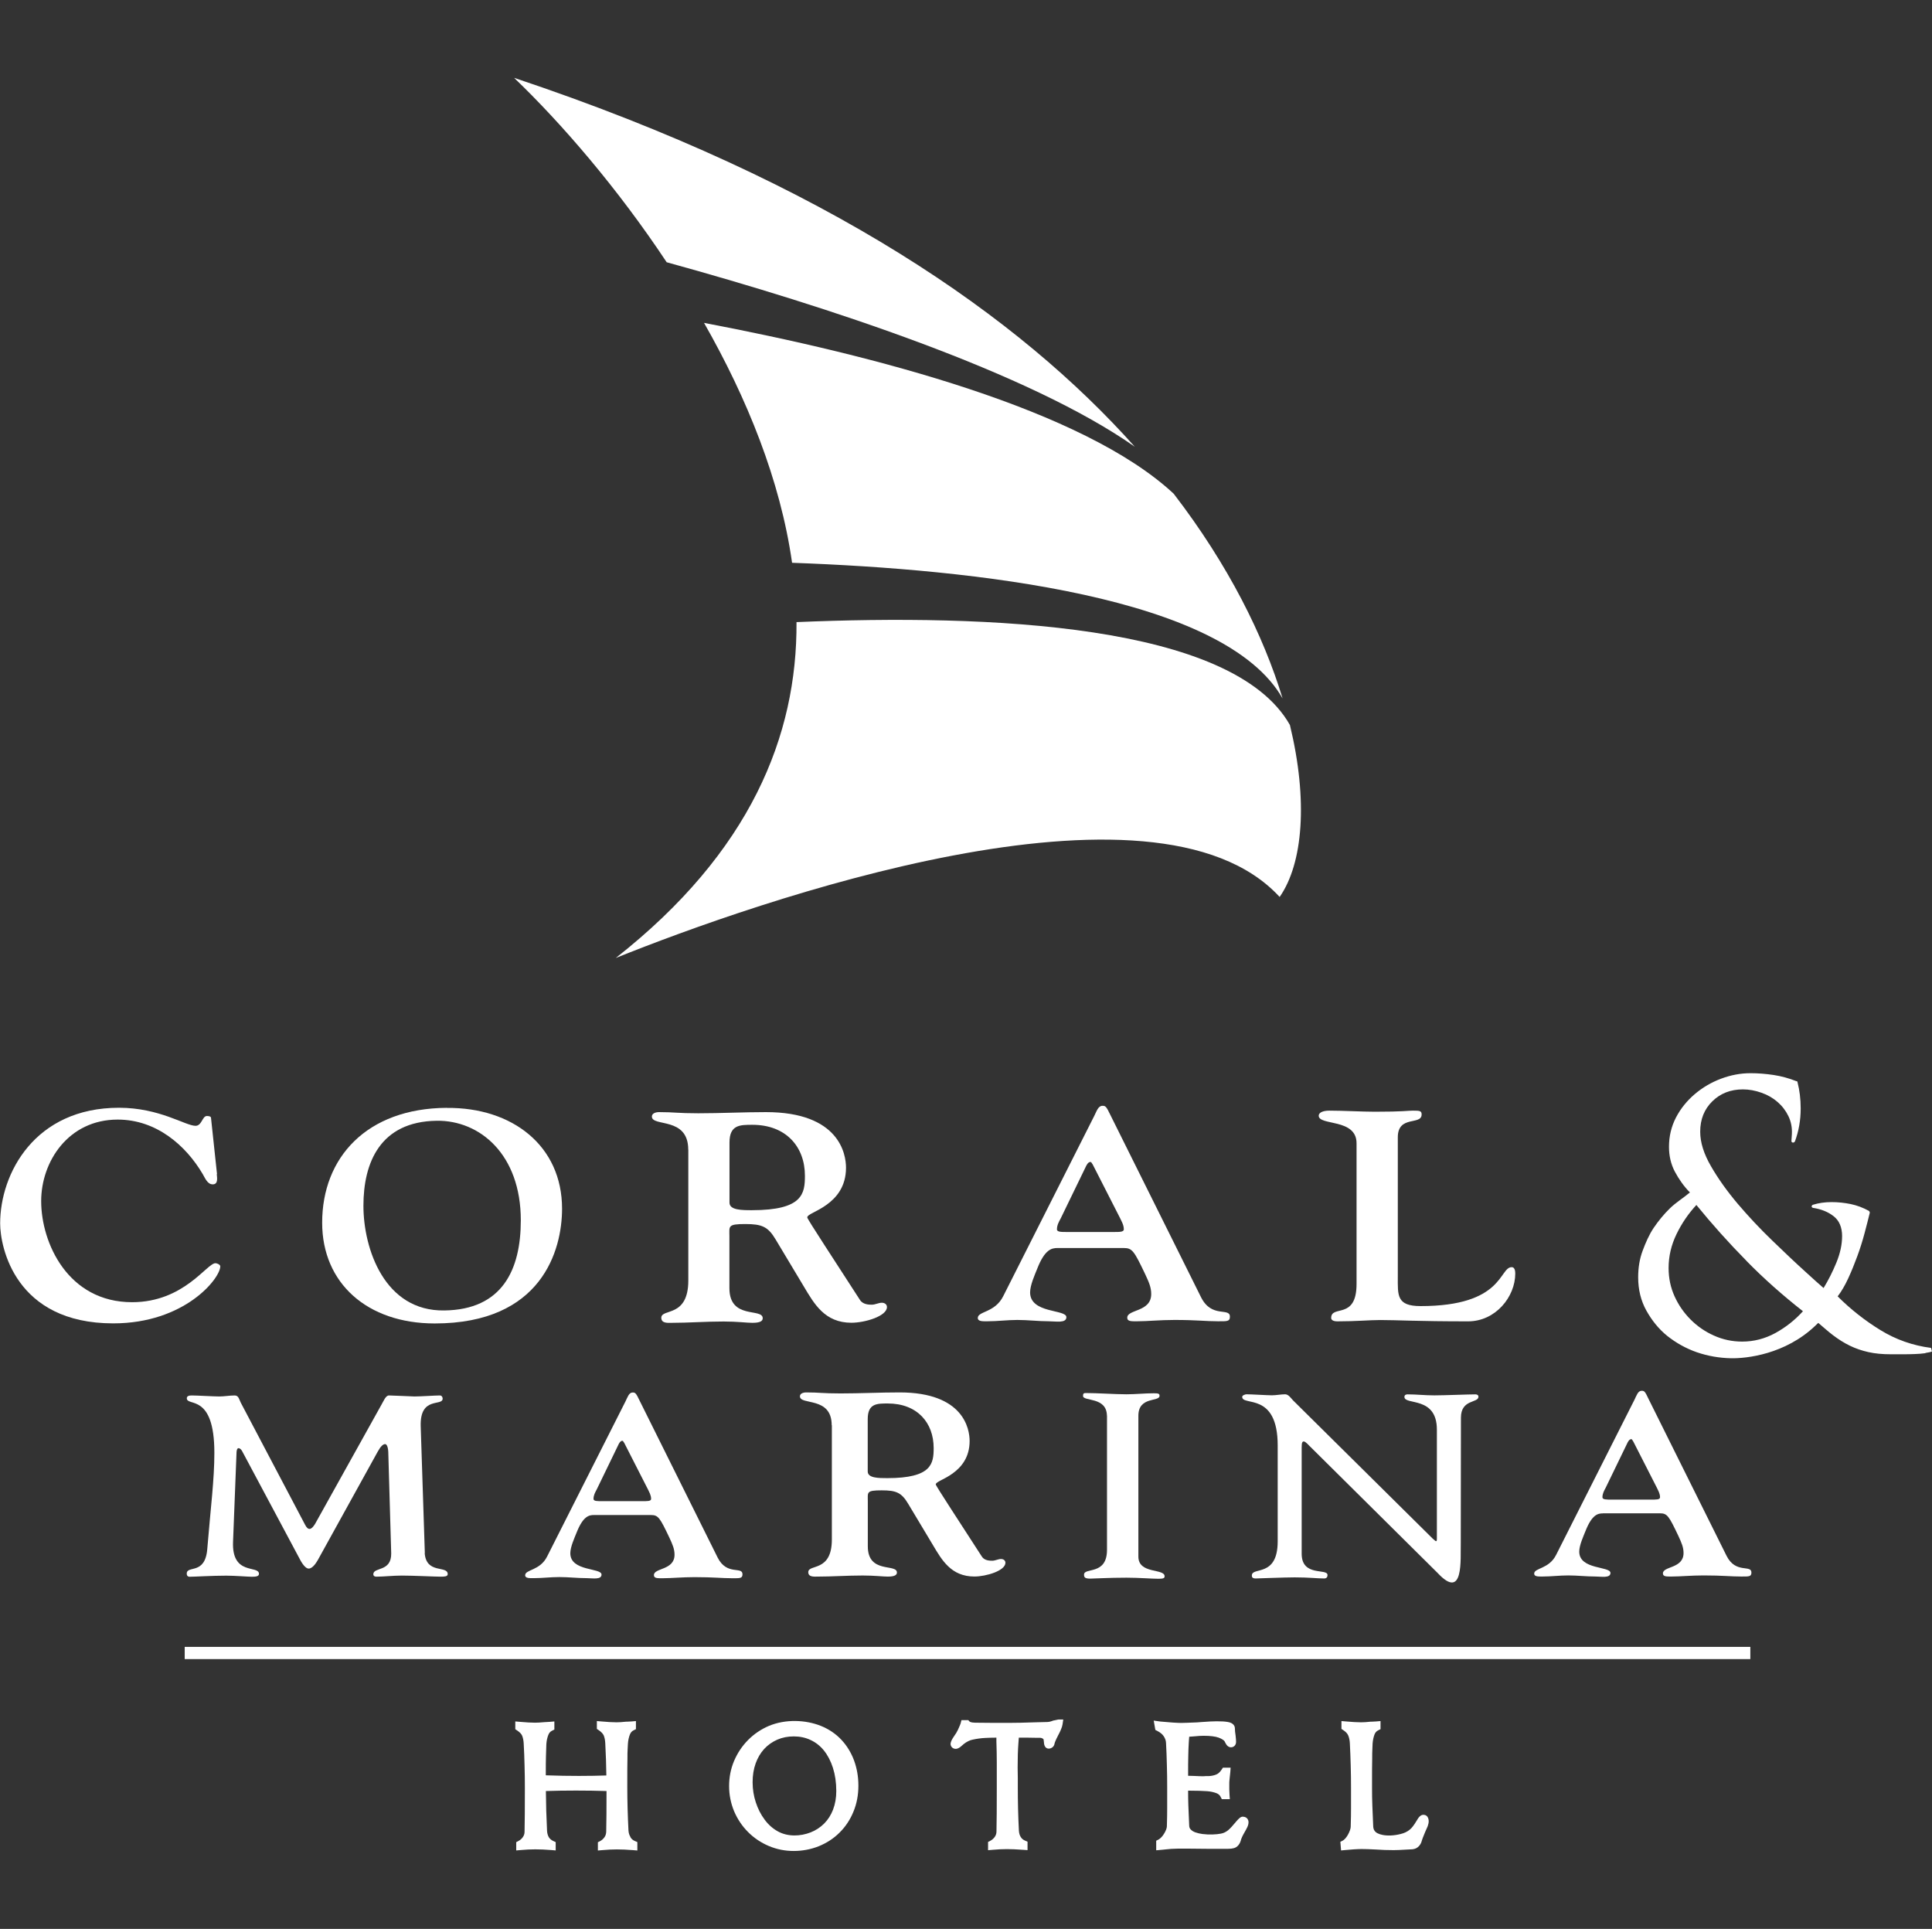
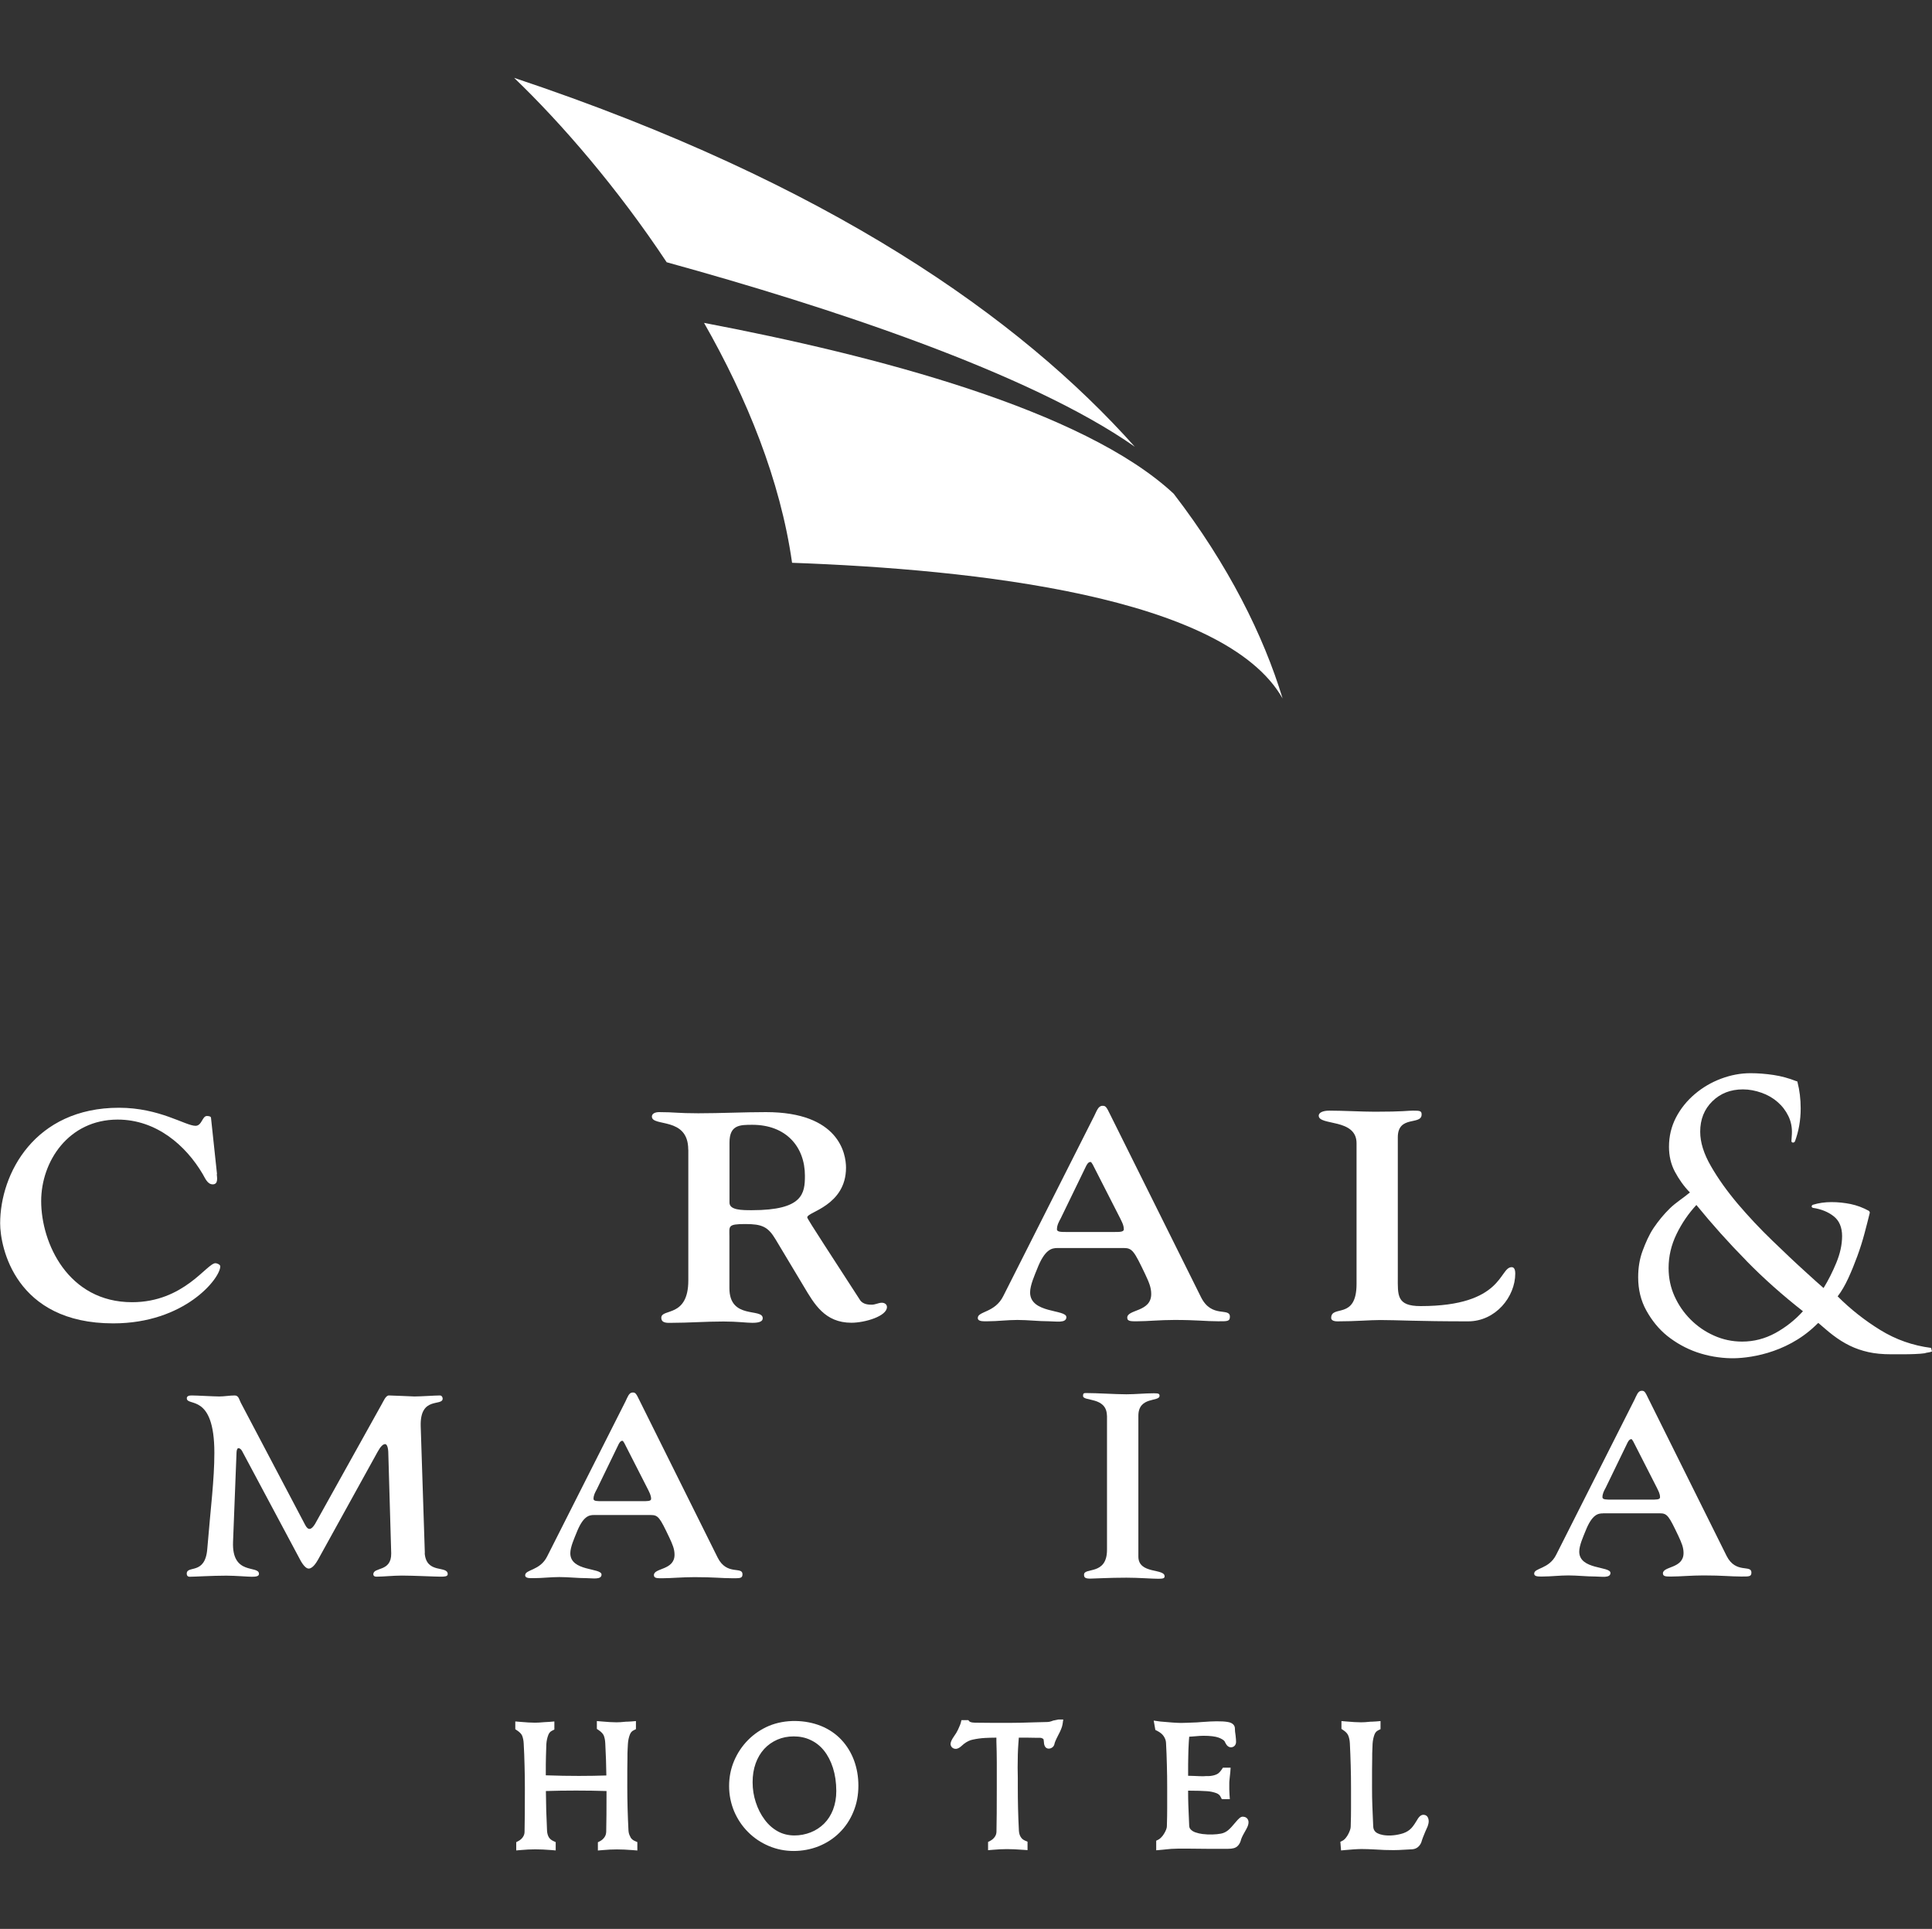
<svg xmlns="http://www.w3.org/2000/svg" id="Layer_1" width="248.21" height="247.8" viewBox="0 0 248.21 247.8">
  <rect x="0" y="0" width="248.21" height="247.8" fill="#333333" stroke="none" />
  <defs>
    <style>.cls-1{fill:#fff;}</style>
  </defs>
  <path class="cls-1" d="m164.78,89.73c-2.45-8.06-6.95-17.14-13.99-26.3-11.61-10.82-38.42-17.78-60.34-21.95,5.5,9.64,9.81,20.22,11.31,30.82,23.35.84,55.54,4.28,63.02,17.43Z" />
  <path class="cls-1" d="m66.05,10c6.08,5.83,13.28,14.16,19.6,23.69,20.5,5.65,46.55,14.16,60.14,23.7-14.77-16.56-39.27-33.88-79.74-47.39Z" />
-   <path class="cls-1" d="m102.33,79.92c.09,14.58-5.9,29.54-23.22,43.15,17.86-7.19,69.26-25.3,85.29-7.84,3-4.3,3.67-12.39,1.32-22.09-7.37-13.04-38.85-14.26-63.39-13.22Z" />
-   <rect class="cls-1" x="23.73" y="211.57" width="201.14" height="1.57" />
  <path class="cls-1" d="m54.56,199.5c.19,2.77,2.96,1.56,2.96,2.73,0,.32-.5.32-.92.32-.71,0-3.47-.14-4.97-.14-1.15,0-2.34.14-3.26.14-.32,0-.41-.16-.41-.3,0-.98,2.34-.26,2.3-2.7l-.37-12.77c0-.82-.18-1.26-.41-1.26-.27,0-.58.29-.96.98l-7.67,13.88c-.18.31-.66,1.13-1.19,1.13s-1.06-1.05-1.19-1.3l-7.38-13.82c-.13-.23-.31-.35-.47-.35-.1,0-.21.17-.23.5l-.45,11.53c-.18,4.39,3.33,2.96,3.33,4.12,0,.33-.42.37-.93.37-.47,0-2.14-.14-3.26-.14-1.9,0-4.04.14-4.72.14-.24,0-.37-.16-.37-.39,0-1.14,2.37.23,2.64-3.19.44-5.37.91-8.87.91-12.34,0-7.74-3.54-5.89-3.54-7.01,0-.3.31-.36.63-.36.67,0,2.82.13,3.54.13.66,0,1.33-.13,1.99-.13.52,0,.58.57.77.92l8.27,15.7c.37.72.77.72,1.28-.12l8.57-15.39c.22-.36.51-1.15.95-1.11.38,0,3.07.13,3.24.13.84,0,2.66-.13,3.27-.13.22,0,.36.19.36.4,0,1.05-2.94-.36-2.82,3.56l.53,16.3Z" />
  <path class="cls-1" d="m142.21,181.85c-.05-2.45-3.07-1.78-3.07-2.52,0-.31.09-.37.37-.37,1.43,0,3.81.16,5.2.16,1.18,0,2.35-.13,3.53-.13.61,0,.73.06.73.33,0,.8-2.72.04-2.72,2.56v18.09c0,2.28,3.37,1.49,3.37,2.53,0,.21-.1.32-.77.32-.87,0-2.52-.14-4.13-.14-2.31,0-4.11.12-4.65.12-.7,0-.8-.17-.8-.51,0-.97,2.95.13,2.95-3.19v-17.23Z" />
-   <path class="cls-1" d="m164.15,185.71c0-6.96-4.56-5.01-4.56-6.26,0-.2.39-.33.55-.33.63,0,2.67.13,3.26.13.56,0,1.18-.13,1.71-.13.43,0,.77.53,1,.77l17.94,17.76c.23.2.38.34.44.34.09,0,.11-.1.11-.34v-13.99c0-4.36-4.17-3.1-4.17-4.2,0-.23.17-.33.39-.33,1.16,0,2.22.13,3.46.13s4.37-.13,5.27-.13c.22,0,.39.1.39.3,0,.85-2.25.28-2.25,2.7l-.02,16.09c-.06,2.02.43,7.51-2.98,3.85l-16.39-16.25c-.1-.07-.55-.64-.8-.64-.17,0-.27.11-.27.76v13.66c0,3.01,3.32,1.83,3.32,2.74,0,.17-.05.44-.43.44-.9,0-1.96-.14-3.78-.14-1.33,0-4.77.14-5.02.14-.45,0-.49-.2-.49-.38,0-1.17,3.32.3,3.32-4.39v-12.29Z" />
-   <path class="cls-1" d="m106.85,183.09c0-3.74-4.08-2.52-4.08-3.71,0-.33.36-.5.82-.5,1.73,0,2.03.13,4.4.13,2.51,0,5.07-.13,7.59-.13,8.24,0,8.99,4.71,8.99,6.24,0,2.13-1.09,3.38-2.17,4.16-1.09.8-2.18,1.08-2.18,1.42,0,.19,3.2,5.04,5.91,9.25.33.55,1.05.55,1.35.55.38,0,.76-.22,1.12-.22s.57.22.57.48c0,1.03-2.48,1.77-3.99,1.77-2.98,0-4.17-2.1-5.33-4.05l-3.16-5.27c-.87-1.47-1.55-1.75-3.42-1.75-2,0-1.78.24-1.78,1.39v5.8c0,3.57,3.74,2.18,3.74,3.37,0,.32-.31.52-1.17.52-.65,0-1.67-.14-3.23-.14-2.04,0-3.92.14-5.79.14-.42,0-1.2.09-1.2-.57,0-1.08,3.03.04,3.03-4.19v-14.67Zm4.63,5.95c0,.85,1.4.85,2.52.85,5.72,0,5.95-1.87,5.95-3.87,0-3.25-2.11-5.72-5.9-5.72-1.39,0-2.57,0-2.57,2v6.74Z" />
  <path class="cls-1" d="m205.93,194.42c-.63,0-1.4.13-2.25,2.3-.26.65-.79,1.81-.79,2.61,0,2.36,4.01,1.85,4.01,2.74,0,.7-1.17.46-1.93.46-1.18,0-2.3-.14-3.49-.14-1.12,0-2.19.14-3.28.14-.51,0-1.1.04-1.1-.37,0-.75,1.9-.57,2.82-2.41l10.07-19.94c.26-.52.44-1.14.91-1.14.34,0,.43.05.89,1.04l10.03,20.17c1.18,2.34,3.19,1.08,3.19,2.14,0,.55-.34.51-1.35.51-1.34,0-2.33-.14-4.78-.14-1.62,0-3,.14-4.08.14-.66,0-1.16.04-1.16-.4,0-.95,2.65-.6,2.65-2.62,0-.73-.25-1.3-.67-2.21-1.22-2.56-1.42-2.89-2.37-2.89h-7.32Zm6.16-1.77c.67,0,1.18.02,1.18-.3,0-.47-.23-.84-.4-1.21l-3.05-5.98c-.21-.27-.1-.27-.29-.27-.06,0-.23.05-.41.39l-2.84,5.86c-.2.37-.41.74-.41,1.21,0,.31.52.3,1.17.3h5.05Z" />
  <path class="cls-1" d="m76.31,194.63c-.63,0-1.4.13-2.25,2.3-.26.65-.79,1.81-.79,2.61,0,2.36,4.01,1.85,4.01,2.74,0,.7-1.17.46-1.93.46-1.18,0-2.3-.14-3.49-.14-1.12,0-2.19.14-3.28.14-.51,0-1.11.04-1.11-.37,0-.76,1.9-.57,2.82-2.41l10.07-19.93c.26-.52.44-1.14.91-1.14.34,0,.43.05.9,1.04l10.03,20.17c1.18,2.35,3.19,1.08,3.19,2.14,0,.55-.35.51-1.35.51-1.34,0-2.33-.14-4.79-.14-1.62,0-3,.14-4.08.14-.66,0-1.16.04-1.16-.4,0-.95,2.65-.6,2.65-2.62,0-.73-.25-1.31-.67-2.21-1.22-2.56-1.42-2.89-2.37-2.89h-7.32Zm6.16-1.78c.67,0,1.18.02,1.18-.29,0-.47-.23-.84-.4-1.21l-3.05-5.98c-.21-.27-.1-.27-.29-.27-.07,0-.23.05-.41.39l-2.84,5.86c-.2.37-.41.74-.41,1.21,0,.31.52.29,1.17.29h5.05Z" />
  <path class="cls-1" d="m27.85,150.85c.03.41.22,1.3-.52,1.3-.68,0-.98-.8-1.28-1.31-2.16-3.67-5.94-7.01-10.93-7.01-6.33,0-9.83,5.39-9.83,10.47,0,5.4,3.46,12.99,11.68,12.99,6.66,0,9.6-5.01,10.71-5.01.22,0,.62.19.62.4,0,1.55-4.56,7.33-13.75,7.33-12.6,0-14.53-9.8-14.53-12.84,0-6.41,4.44-14.86,15.27-14.86,5.21,0,8.54,2.32,9.83,2.32.82,0,.86-1.26,1.46-1.26.22,0,.53.04.53.25l.77,7.21Z" />
-   <path class="cls-1" d="m57.41,142.33c8.39-.08,14.8,4.85,14.8,12.95,0,5.35-2.62,14.74-16.36,14.74-8.67,0-14.46-5.18-14.46-12.94,0-8.37,5.72-14.7,16.01-14.76Zm-.31,26.02c7.42-.1,9.81-5.21,9.81-11.58,0-8.46-5.25-12.86-10.8-12.79-7.28.1-9.42,5.39-9.42,10.92s2.71,13.58,10.4,13.45Z" />
  <path class="cls-1" d="m88.42,147.69c0-4.28-4.67-2.89-4.67-4.25,0-.38.42-.57.93-.57,1.99,0,2.33.15,5.04.15,2.88,0,5.8-.15,8.68-.15,9.43,0,10.29,5.39,10.29,7.14,0,2.44-1.25,3.87-2.49,4.76-1.25.91-2.49,1.24-2.49,1.63,0,.22,3.66,5.76,6.76,10.58.38.63,1.2.63,1.54.63.43,0,.87-.25,1.28-.25s.66.25.66.55c0,1.18-2.83,2.02-4.57,2.02-3.41,0-4.77-2.41-6.1-4.64l-3.62-6.04c-.99-1.67-1.77-2-3.92-2-2.29,0-2.03.28-2.03,1.59v6.65c0,4.08,4.28,2.5,4.28,3.86,0,.37-.35.59-1.33.59-.75,0-1.91-.17-3.7-.17-2.34,0-4.49.17-6.63.17-.48,0-1.37.11-1.37-.65,0-1.24,3.47.04,3.47-4.8v-16.79Zm5.3,6.81c0,.97,1.6.97,2.89.97,6.55,0,6.8-2.15,6.8-4.43,0-3.71-2.42-6.54-6.75-6.54-1.6,0-2.94,0-2.94,2.28v7.71Z" />
  <path class="cls-1" d="m135.86,160.33c-.73,0-1.63.15-2.61,2.67-.3.75-.91,2.1-.91,3.03,0,2.74,4.66,2.15,4.66,3.18,0,.81-1.36.53-2.25.53-1.37,0-2.66-.17-4.05-.17-1.3,0-2.54.17-3.8.17-.6,0-1.28.05-1.28-.43,0-.87,2.21-.66,3.27-2.8l11.68-23.13c.31-.6.51-1.32,1.06-1.32.39,0,.49.05,1.04,1.21l11.64,23.4c1.37,2.72,3.7,1.25,3.7,2.48,0,.64-.4.59-1.56.59-1.55,0-2.7-.17-5.55-.17-1.88,0-3.48.17-4.74.17-.77,0-1.34.05-1.34-.46,0-1.1,3.08-.7,3.08-3.04,0-.85-.29-1.51-.78-2.56-1.42-2.97-1.65-3.35-2.75-3.35h-8.49Zm7.15-2.06c.78,0,1.37.02,1.37-.34,0-.55-.26-.97-.46-1.4l-3.54-6.94c-.24-.31-.12-.31-.34-.31-.07,0-.27.06-.47.45l-3.3,6.8c-.23.43-.48.86-.48,1.4,0,.36.6.34,1.36.34h5.86Z" />
  <path class="cls-1" d="m179.58,164.03c0,2.37-.17,3.76,2.93,3.76,10.68,0,10.08-5,11.7-5,.18,0,.46.1.46.82,0,2.98-2.52,6.14-6.06,6.14-6.54,0-9.12-.17-11.28-.17-1.33,0-3.14.17-5.51.17-.55,0-.8-.19-.8-.43,0-1.75,3.26.31,3.26-4.38v-18.07c0-3.23-4.86-2.22-4.86-3.54,0-.37.48-.65,1.37-.65,1.73,0,4.22.14,5.85.14,3.67,0,4.19-.14,4.88-.14.9,0,1.12.03,1.12.49,0,1.44-3.06.05-3.06,2.94v17.93Z" />
  <path class="cls-1" d="m247.36,173.84c-.42.06-.87.09-1.36.11s-.98.03-1.47.03h-1.58c-1.1,0-2.07-.09-2.91-.28-.85-.19-1.64-.46-2.38-.82-.74-.36-1.46-.81-2.18-1.36-.72-.55-1.08-.9-1.88-1.57-.09.07-.26.25-.37.35-3.87,3.7-8.86,4.23-10.85,4.19-1.47-.03-2.96-.28-4.38-.77-1.41-.49-2.68-1.21-3.79-2.09-1.11-.89-2-2.01-2.7-3.27-.7-1.26-1.05-2.69-1.05-4.27,0-1.25.19-2.38.57-3.4.38-1.02.83-2.07,1.43-2.96.6-.88,1.28-1.72,2.07-2.49.79-.77,1.72-1.33,2.58-2.05-.75-.75-1.42-1.7-1.93-2.66-.51-.96-.76-2.03-.76-3.2,0-1.36.3-2.61.9-3.77.6-1.15,1.41-2.15,2.41-3,1-.85,2.12-1.51,3.37-1.98,1.25-.47,2.51-.71,3.79-.71.98,0,1.97.08,2.97.23,1,.15,1.97.42,2.91.79.11,0,.17.06.17.17.26,1.02.4,2.13.4,3.34,0,1.51-.25,2.92-.74,4.24-.08.11-.17.16-.28.14-.11-.02-.17-.09-.17-.2l.06-.91c.04-.83-.11-1.59-.45-2.29-.34-.7-.8-1.3-1.39-1.81-.58-.51-1.27-.91-2.07-1.19-.79-.28-1.58-.43-2.38-.43-1.58,0-2.89.51-3.93,1.53-1.04,1.02-1.56,2.32-1.56,3.91,0,1.36.46,2.84,1.39,4.44.92,1.6,2.08,3.22,3.45,4.84,1.38,1.62,2.86,3.2,4.44,4.72,1.58,1.53,3.03,2.9,4.36,4.1.41.38.81.74,1.19,1.08.38.34.71.64,1.02.9.6-.98,1.15-2.06,1.64-3.25.49-1.19.74-2.33.74-3.43s-.36-1.98-1.08-2.54c-.72-.57-1.61-.92-2.66-1.08-.11-.04-.17-.09-.17-.17,0-.11.06-.19.17-.23.71-.22,1.51-.34,2.38-.34s1.65.09,2.46.25c.81.17,1.59.46,2.35.88.08.08.11.15.11.23-.19.79-.42,1.68-.68,2.66-.26.98-.57,1.96-.93,2.94-.36.98-.74,1.92-1.16,2.83-.42.91-.87,1.68-1.36,2.32,1.66,1.66,3.49,3.1,5.49,4.33,2,1.23,4.17,1.99,6.51,2.29l.12.45c-.15.08-.44.14-.85.2Zm-23-11.88c-2.25-2.28-4.39-4.67-6.42-7.16-1.02,1.1-1.87,2.34-2.55,3.74-.68,1.4-1.02,2.85-1.02,4.36,0,1.28.25,2.49.76,3.62.51,1.13,1.2,2.13,2.07,3,.87.87,1.87,1.56,3,2.06,1.13.51,2.34.77,3.62.77,1.51,0,2.93-.37,4.27-1.1,1.34-.74,2.52-1.67,3.54-2.8-2.6-2.04-5.03-4.19-7.27-6.48Z" />
  <path class="cls-1" d="m80.97,235.94c-.14-.23-.21-.49-.23-.81-.1-1.97-.15-3.83-.15-5.52,0-1.88,0-3.11.02-3.7,0-.48,0-.86.02-1.12l.04-.78c.03-.44.12-.84.25-1.17.1-.26.25-.44.48-.55l.3-.15v-1.04l-.58.05c-.14.01-.32.02-.55.03h-.14c-.53.06-.94.08-1.23.08-.5,0-1.15-.04-1.93-.11l-.59-.05v1.01l.24.16c.32.22.54.45.64.67.11.27.18.6.2,1.01.08,1.43.12,2.82.14,4.14-2.09.07-4.74.09-7.78-.02,0-1.12,0-1.93.02-2.44.01-.58.03-1.11.05-1.57.03-.44.12-.84.25-1.17.1-.26.25-.44.48-.55l.3-.15v-1.04l-.58.05c-.15.01-.38.02-.69.04-.53.05-.94.07-1.23.07-.49,0-1.14-.04-1.93-.11l-.59-.05v1l.24.16c.33.22.55.45.64.67.11.27.18.61.2,1.01.05.92.09,1.87.11,2.85.03.99.04,1.95.04,2.89,0,2.49-.01,4.35-.04,5.59,0,.27-.08.49-.22.69-.14.21-.33.37-.57.5l-.28.15v1.06l.59-.05c1.29-.12,2.38-.12,3.9,0l.58.05v-1.07l-.31-.14c-.26-.12-.44-.28-.57-.48-.13-.22-.21-.5-.23-.81-.09-1.79-.14-3.51-.15-5.13,2.38-.08,5.33-.08,7.79,0,0,2.31-.01,4.06-.04,5.23-.01.27-.08.5-.22.7-.15.21-.33.38-.56.5l-.29.15v1.06l.59-.05c1.31-.12,2.33-.12,3.9,0l.58.05v-1.08l-.32-.14c-.26-.11-.44-.27-.56-.48Z" />
  <path class="cls-1" d="m108.11,223.52c-.72-.77-1.61-1.38-2.65-1.8-1.94-.78-4.54-.9-6.7.01-1,.43-1.9,1.04-2.66,1.81-.76.77-1.36,1.67-1.79,2.68-.43,1.02-.64,2.1-.64,3.23s.22,2.21.64,3.23c.43,1.01,1.03,1.91,1.79,2.67.76.77,1.66,1.37,2.67,1.8,1.02.43,2.09.64,3.2.64s2.22-.21,3.22-.61c1.01-.41,1.91-.99,2.67-1.75.76-.75,1.36-1.65,1.78-2.68.43-1.03.64-2.15.64-3.34s-.19-2.23-.55-3.23c-.37-1-.91-1.9-1.63-2.67Zm-1.08,8.95c-.27.69-.65,1.3-1.14,1.79-.49.49-1.08.88-1.74,1.14-1.3.51-2.92.59-4.22-.13-.65-.36-1.22-.86-1.69-1.5-.49-.65-.87-1.4-1.14-2.23-.27-.81-.41-1.68-.41-2.58s.13-1.69.39-2.42c.26-.72.63-1.35,1.1-1.86.47-.51,1.04-.91,1.68-1.19.64-.28,1.35-.42,2.12-.42s1.5.15,2.15.46c.67.31,1.23.75,1.72,1.35.49.61.88,1.36,1.16,2.23.28.88.43,1.88.43,2.98,0,.87-.14,1.66-.41,2.37Z" />
  <path class="cls-1" d="m135.35,221.02c-.31.13-.59.2-.79.2l-1.56.04c-1.43.05-2.49.07-3.16.07-2.03,0-3.56,0-4.58-.02-.57-.01-.69-.15-.7-.15l-.16-.18h-.88l-.1.4c-.03.1-.11.33-.34.82l-.18.34s-.06.13-.31.48c-.31.45-.44.72-.47,1,0,.37.29.65.66.65.29,0,.55-.18.84-.45.09-.08.16-.14.22-.19.16-.13.34-.24.56-.35.2-.1.38-.16.55-.19.54-.12,1.07-.19,1.59-.22.43-.02.92-.04,1.47-.04v.49c.03.91.05,1.8.05,2.69v3.29c0,2.49-.01,4.35-.04,5.59,0,.27-.08.49-.22.69-.15.21-.34.38-.57.5l-.29.15v1.06l.58-.05c1.39-.12,2.26-.12,3.91,0l.58.04v-1.08l-.32-.14c-.26-.11-.44-.27-.56-.48-.14-.22-.21-.49-.23-.81-.1-1.91-.14-3.77-.14-5.52v-1.24c-.01-.44-.02-.88-.02-1.33,0-1.22.03-2.24.09-3.04l.06-.81c.77,0,1.51,0,2.22.02h.53c.11,0,.23.04.34.11l.09.09s.02.09.04.31c.01.22.05.88.63.88.14,0,.28-.04.43-.14.12-.08.27-.24.31-.5.02-.11.11-.39.47-1.08.16-.3.28-.55.36-.75.1-.24.17-.45.2-.66l.09-.61h-.62l-.62.13Z" />
  <path class="cls-1" d="m159.69,233.38c-.3,0-.51.2-.92.68-.4.49-.74.86-1.01,1.08-.28.22-.57.36-.9.42-.6.12-1.53.16-2.38.05-.31-.04-.61-.11-.9-.21-.26-.09-.46-.22-.61-.38-.12-.12-.18-.27-.19-.47-.05-1.04-.09-1.92-.11-2.63-.02-.56-.03-1.18-.03-1.88,1.11,0,1.93.03,2.45.07.43.03.83.12,1.18.25.26.1.44.25.55.48l.15.29h1.03l-.04-.57c-.02-.34-.03-.56-.03-.68v-.68c0-.18,0-.34.02-.48.01-.14.03-.31.05-.5.02-.18.04-.37.06-.55l.04-.58h-.99l-.16.24c-.21.32-.44.53-.68.63-.28.12-.61.19-.97.21h-.4c-.12.01-.22.02-.32.02-.22,0-.61-.01-1.19-.04-.28,0-.53-.01-.75-.02,0-1.16,0-2,.02-2.53.01-.6.03-1.15.06-1.65l.02-.34c.01-.21.02-.37.04-.5.13,0,.28-.02.44-.03l.25-.02c.52-.05.9-.07,1.14-.07.86,0,1.52.08,1.96.24.37.14.64.31.75.46.03.05.06.12.11.22.18.37.43.56.72.56.32,0,.65-.24.65-.7,0-.19-.02-.45-.06-.81-.06-.36-.09-.66-.09-.91s-.13-.72-.96-.84c-.36-.06-.81-.08-1.39-.08-.41,0-1.08.03-2,.1l-.51.04c-.5.02-.93.04-1.28.05-.33.01-.6.02-.79.02-.24,0-.6-.02-1.08-.05-.5-.04-1.03-.08-1.56-.13l-.86-.12.21,1.2.24.12c.39.2.68.44.85.71.17.27.27.54.28.82.05.92.09,1.87.11,2.86.03.98.04,1.95.04,2.89v2.63c0,.61-.01,1.39-.04,2.35,0,.11-.03.25-.09.41-.07.19-.17.38-.29.57-.11.18-.23.34-.37.47-.15.15-.26.22-.32.25l-.3.15v1.23l1.92-.18c.31-.02.59-.03.82-.03h1.66c.6.01,1.28.02,2.06.02h2.79c.56,0,.93-.1,1.18-.33.21-.19.36-.45.45-.77l.02-.1c.05-.15.17-.44.47-.96.16-.27.27-.49.34-.64.1-.22.15-.42.15-.61,0-.41-.29-.71-.7-.71Z" />
  <path class="cls-1" d="m183.48,233.56c-.1-.26-.33-.42-.6-.42-.37,0-.62.3-.89.78-.16.27-.31.49-.46.69-.12.17-.27.32-.45.47-.29.23-.67.42-1.14.53-.86.22-1.68.24-2.3.12-.26-.05-.48-.12-.67-.22-.16-.08-.29-.19-.39-.34-.1-.15-.15-.33-.16-.57-.05-1.04-.09-1.92-.11-2.63-.03-.7-.04-1.49-.04-2.36,0-1.88,0-3.11.02-3.7,0-.48,0-.86.02-1.13l.03-.77c.03-.44.12-.84.24-1.17.1-.26.25-.44.48-.55l.3-.15v-1.04l-.58.05c-.13.01-.32.02-.55.03h-.14c-.53.06-.94.08-1.23.08-.5,0-1.15-.04-1.93-.11l-.59-.05v1.01l.24.16c.32.21.53.44.63.68.12.28.19.62.21.99.05.92.08,1.87.11,2.86.03.98.04,1.94.04,2.89v2.62c0,.61-.01,1.39-.04,2.35,0,.13-.03.28-.09.45-.07.2-.16.4-.27.6-.11.19-.23.36-.35.49-.14.15-.24.22-.3.25l-.32.16.09,1.11.54-.05c.38-.04.75-.07,1.11-.09.36-.02.68-.04.96-.04.49,0,1.1.02,1.84.06.41.02.79.05,1.13.06.35.01.73.02,1.16.02.35,0,.92-.02,1.7-.07.4-.03.63-.04.73-.04.34-.03.63-.17.85-.42.19-.21.31-.47.37-.73.04-.14.15-.44.41-1.06.14-.3.25-.55.33-.75.09-.25.13-.46.13-.65,0-.13-.02-.25-.06-.35Z" />
</svg>